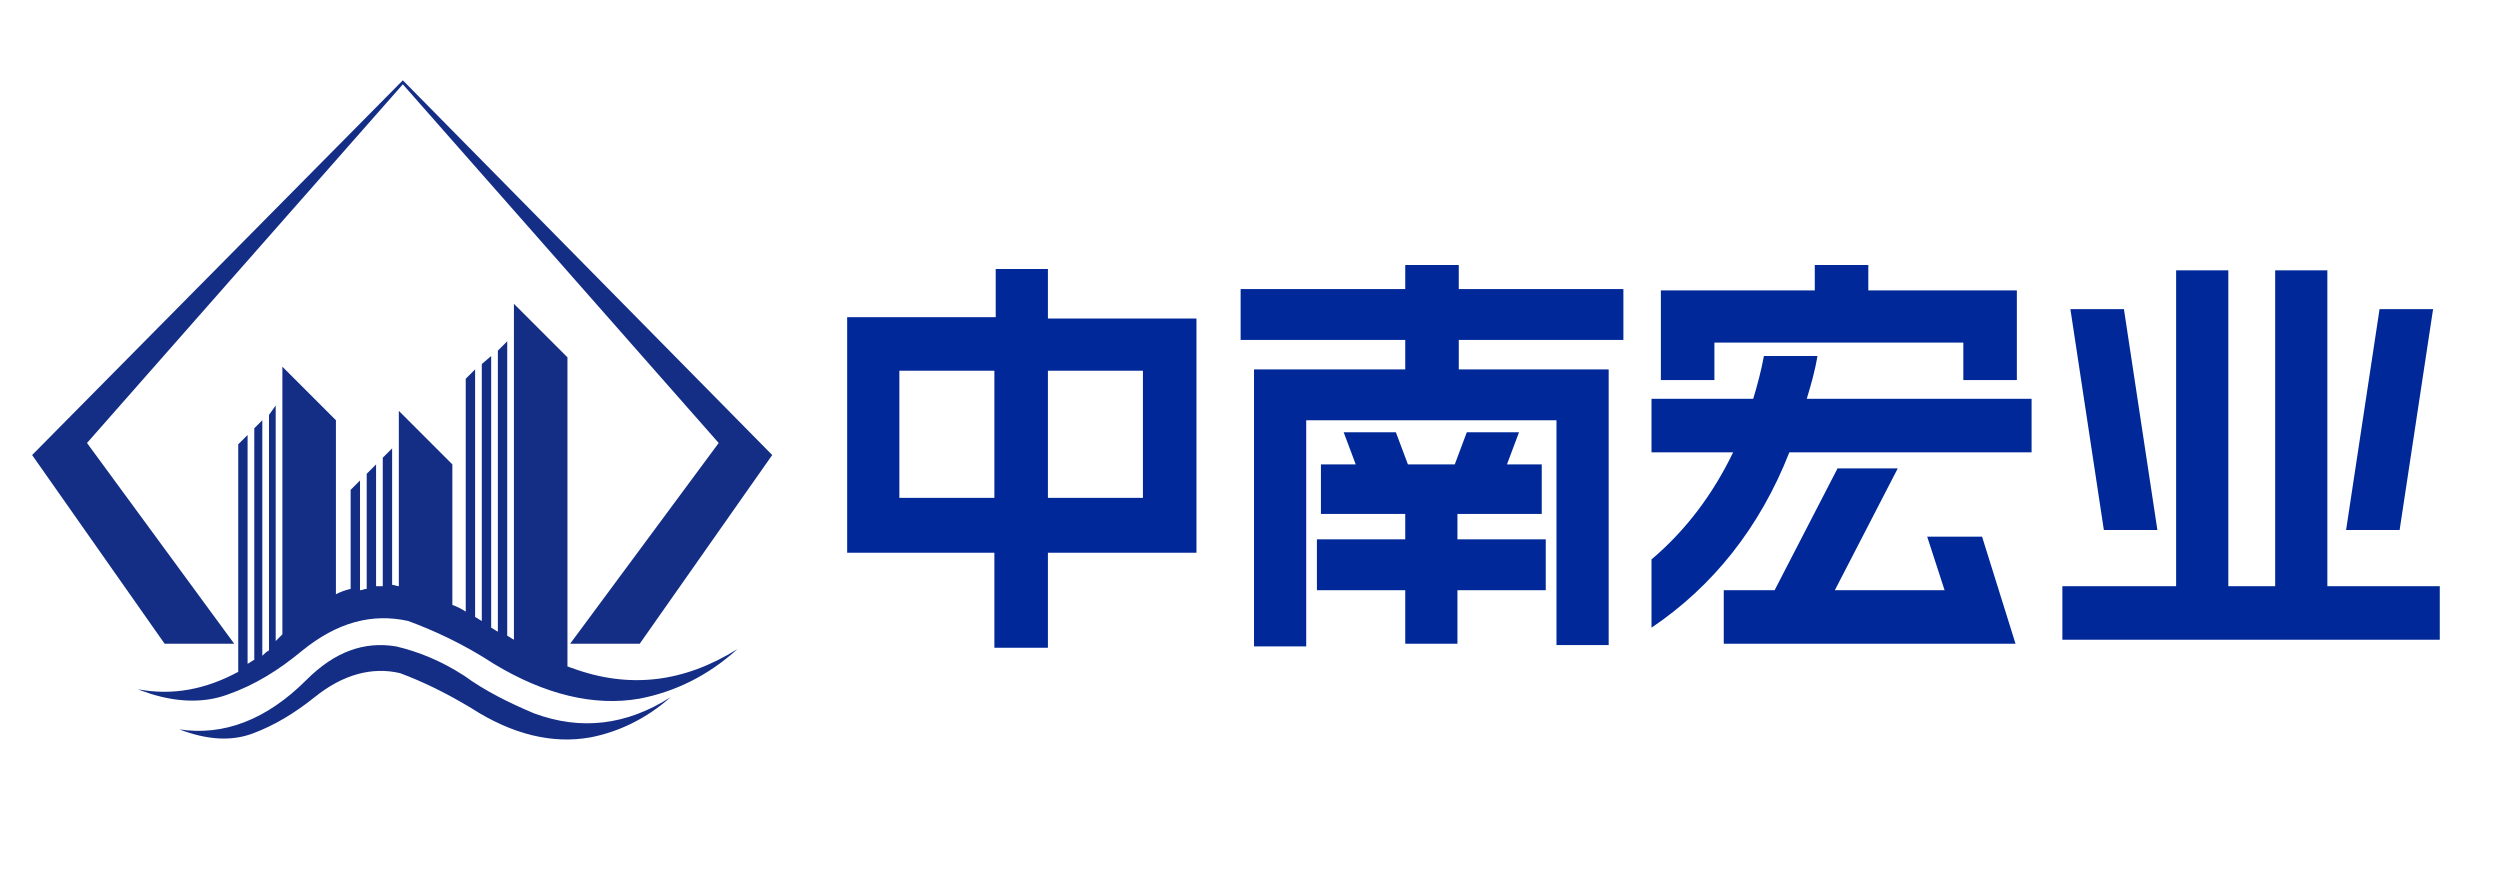
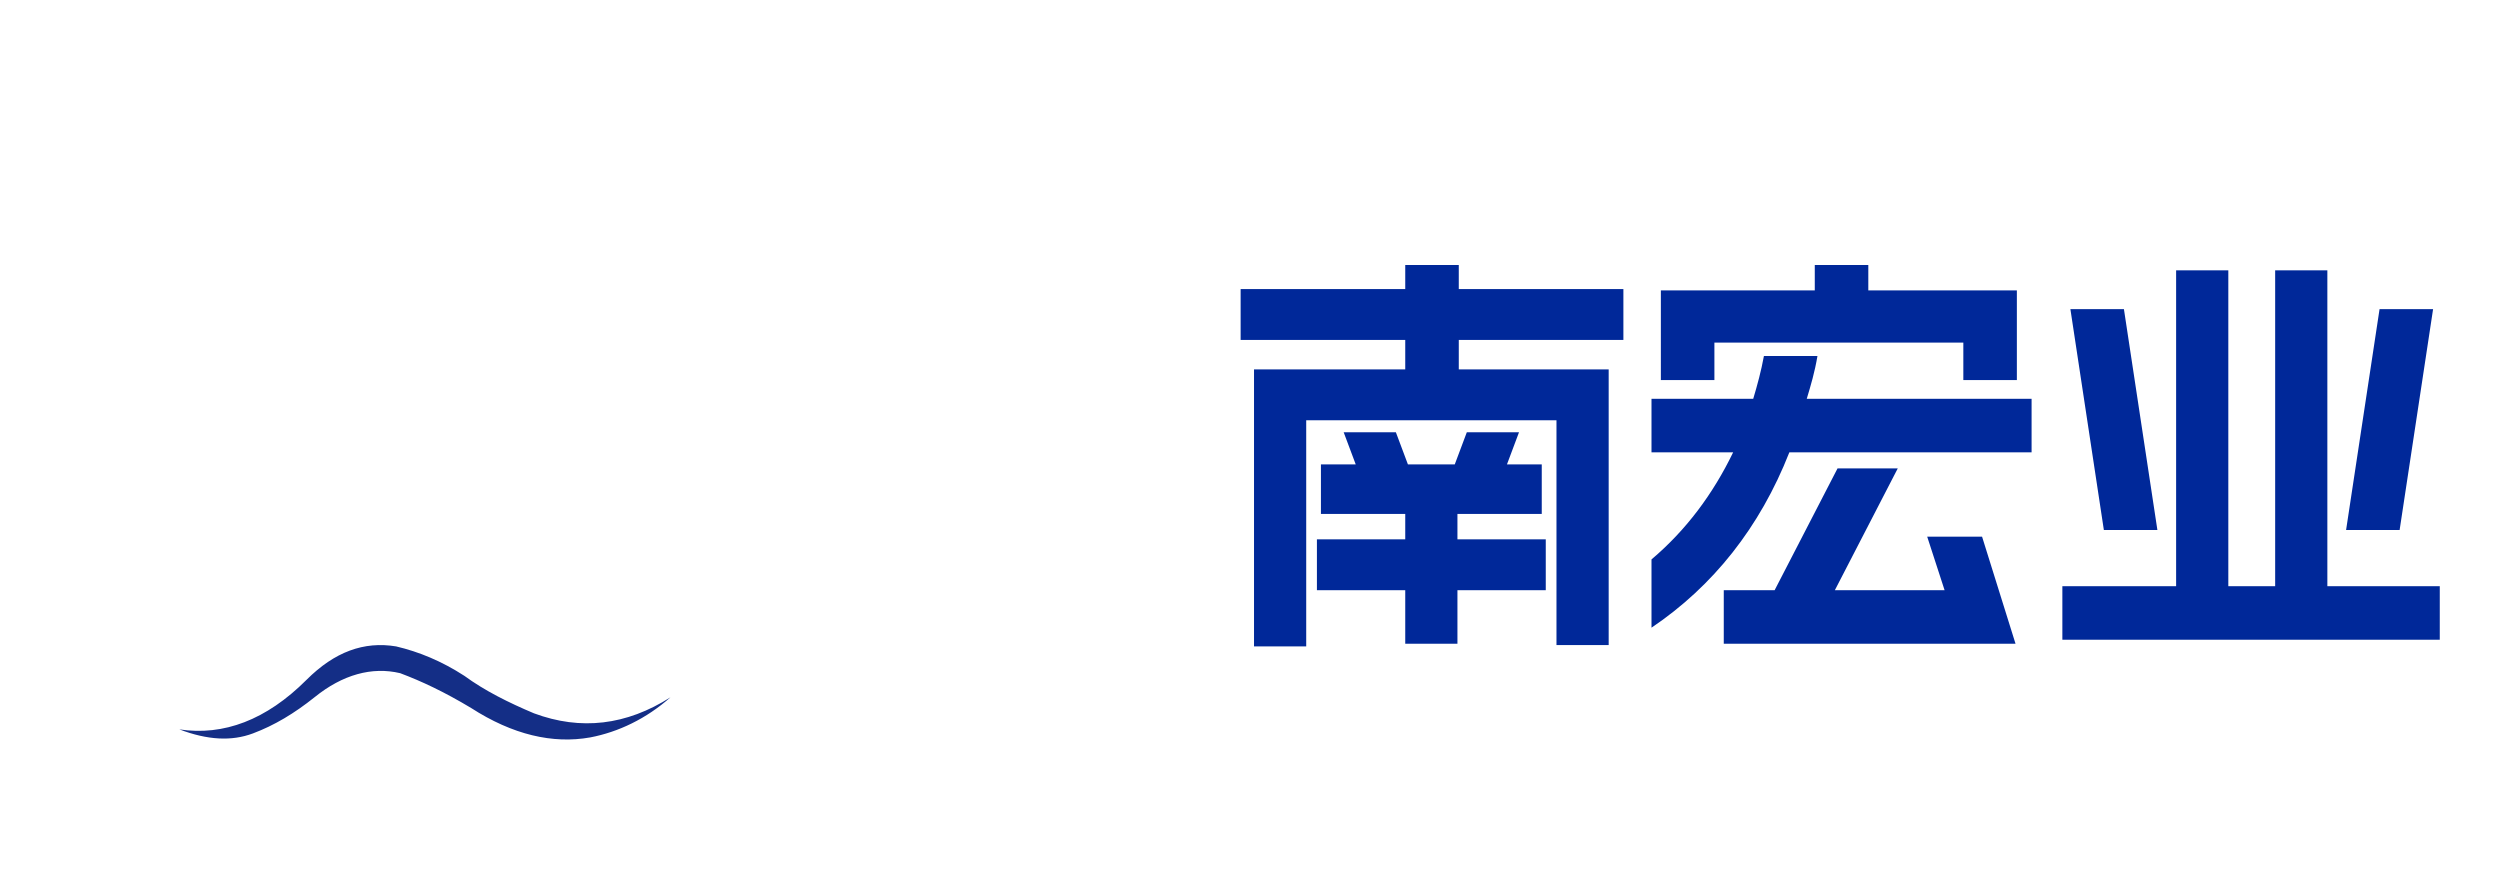
<svg xmlns="http://www.w3.org/2000/svg" version="1.1" id="图层_1" x="0px" y="0px" width="186.8px" height="65px" viewBox="0 0 186.8 65" style="enable-background:new 0 0 186.8 65;" xml:space="preserve">
  <style type="text/css">
	.st0{fill:#002899;}
	.st1{fill:#142E86;}
</style>
  <g>
-     <path class="st0" d="M78.3,20.2v3.6h11.1v17.5H78.3v7.1h-4v-7.1H63.3V23.7h11.1v-3.6H78.3z M74.3,37.2v-9.5h-7.1v9.5H74.3z    M85.4,37.2v-9.5h-7.1v9.5H85.4z" />
    <path class="st0" d="M93.7,27.6H105v-2.2H92.7v-3.8H105v-1.8h4v1.8h12.3v3.8H109v2.2h11.2v20.6h-3.9V31.4H97.6v16.9h-3.9V27.6z    M98.4,40.3h6.6v-1.9h-6.3v-3.7h2.6l-0.9-2.4h3.9l0.9,2.4h3.5l0.9-2.4h3.9l-0.9,2.4h2.6v3.7h-6.3v1.9h6.6v3.8h-6.6v4H105v-4h-6.6   V40.3z" />
    <path class="st0" d="M129.5,33.8h-6.1v-4h7.6c0.3-1,0.6-2.1,0.8-3.2h4c-0.2,1.2-0.5,2.2-0.8,3.2h16.8v4h-18.1   c-2.2,5.6-5.7,10-10.3,13.1v-5.1C126,39.6,128,36.9,129.5,33.8z M124.2,21.7h11.4v-1.9h4v1.9h11.1v6.7h-4v-2.8h-18.6v2.8h-4V21.7z    M128.7,44.1h3.9l4.7-9.1h4.5l-4.7,9.1h8.2l-1.3-4h4.1l2.5,8h-21.8V44.1z" />
    <path class="st0" d="M154.2,43.8h8.4V20.2h3.9v23.6h3.5V20.2h3.9v23.6h8.4v4h-28.2V43.8z M158.7,23.1l2.5,16.5h-4l-2.5-16.5H158.7z    M177.8,23.1h4l-2.5,16.5h-4L177.8,23.1z" />
  </g>
  <g>
    <g>
-       <path class="st1" d="M42.6,48.1h5.2L57.7,34L30.1,6L2.4,34l9.9,14.1h5.2l-11-15L30.1,6.3l23.6,26.8L42.6,48.1z" />
-       <path class="st1" d="M42.7,49.9c-0.1,0-0.2-0.1-0.3-0.1V26.7l-4-4v25.1c-0.2-0.1-0.3-0.2-0.5-0.3v-22l-0.7,0.7v21    c-0.2-0.1-0.3-0.2-0.5-0.3V26.6L36,27.2v19.2c-0.2-0.1-0.3-0.2-0.5-0.3V27.6l-0.7,0.7v17.4c-0.3-0.2-0.7-0.4-1-0.5V34.7l-4-4v13.1    c-0.2,0-0.3-0.1-0.5-0.1V33.5l-0.7,0.7v9.6c-0.2,0-0.3,0-0.5,0v-9.1l-0.7,0.7v8.6c-0.2,0-0.3,0.1-0.5,0.1v-8.2l-0.7,0.7V44    c-0.4,0.1-0.7,0.2-1.1,0.4v-13l-4-4v20c-0.2,0.2-0.3,0.3-0.5,0.5V30.3L20.1,31v17.6c-0.2,0.1-0.3,0.2-0.5,0.4V31.4L19,32v17.3    c-0.2,0.1-0.3,0.2-0.5,0.3V32.5l-0.7,0.7v17c-2.4,1.3-4.9,1.8-7.5,1.3c2.5,1,4.8,1.1,6.7,0.4c2-0.7,3.8-1.8,5.6-3.3    c2.6-2.1,5.2-2.8,7.9-2.2c1.9,0.7,4.1,1.7,6.4,3.2c3.8,2.3,7.5,3.2,10.9,2.6c2.6-0.5,5.1-1.7,7.3-3.7C51.1,51,47,51.5,42.7,49.9z" />
      <path class="st1" d="M44.1,55.1c2.1-0.4,4.2-1.4,6-3c-3.3,2.1-6.7,2.5-10.2,1.2c-1.9-0.8-3.7-1.7-5.2-2.8    c-1.7-1.1-3.4-1.8-5.1-2.2c-2.4-0.4-4.6,0.4-6.7,2.5c-3,3-6.2,4.2-9.5,3.7c2.1,0.8,3.9,0.9,5.5,0.3c1.6-0.6,3.1-1.5,4.6-2.7    c2.1-1.7,4.3-2.3,6.4-1.8c1.6,0.6,3.3,1.4,5.3,2.6C38.3,54.9,41.3,55.6,44.1,55.1z" />
    </g>
  </g>
</svg>